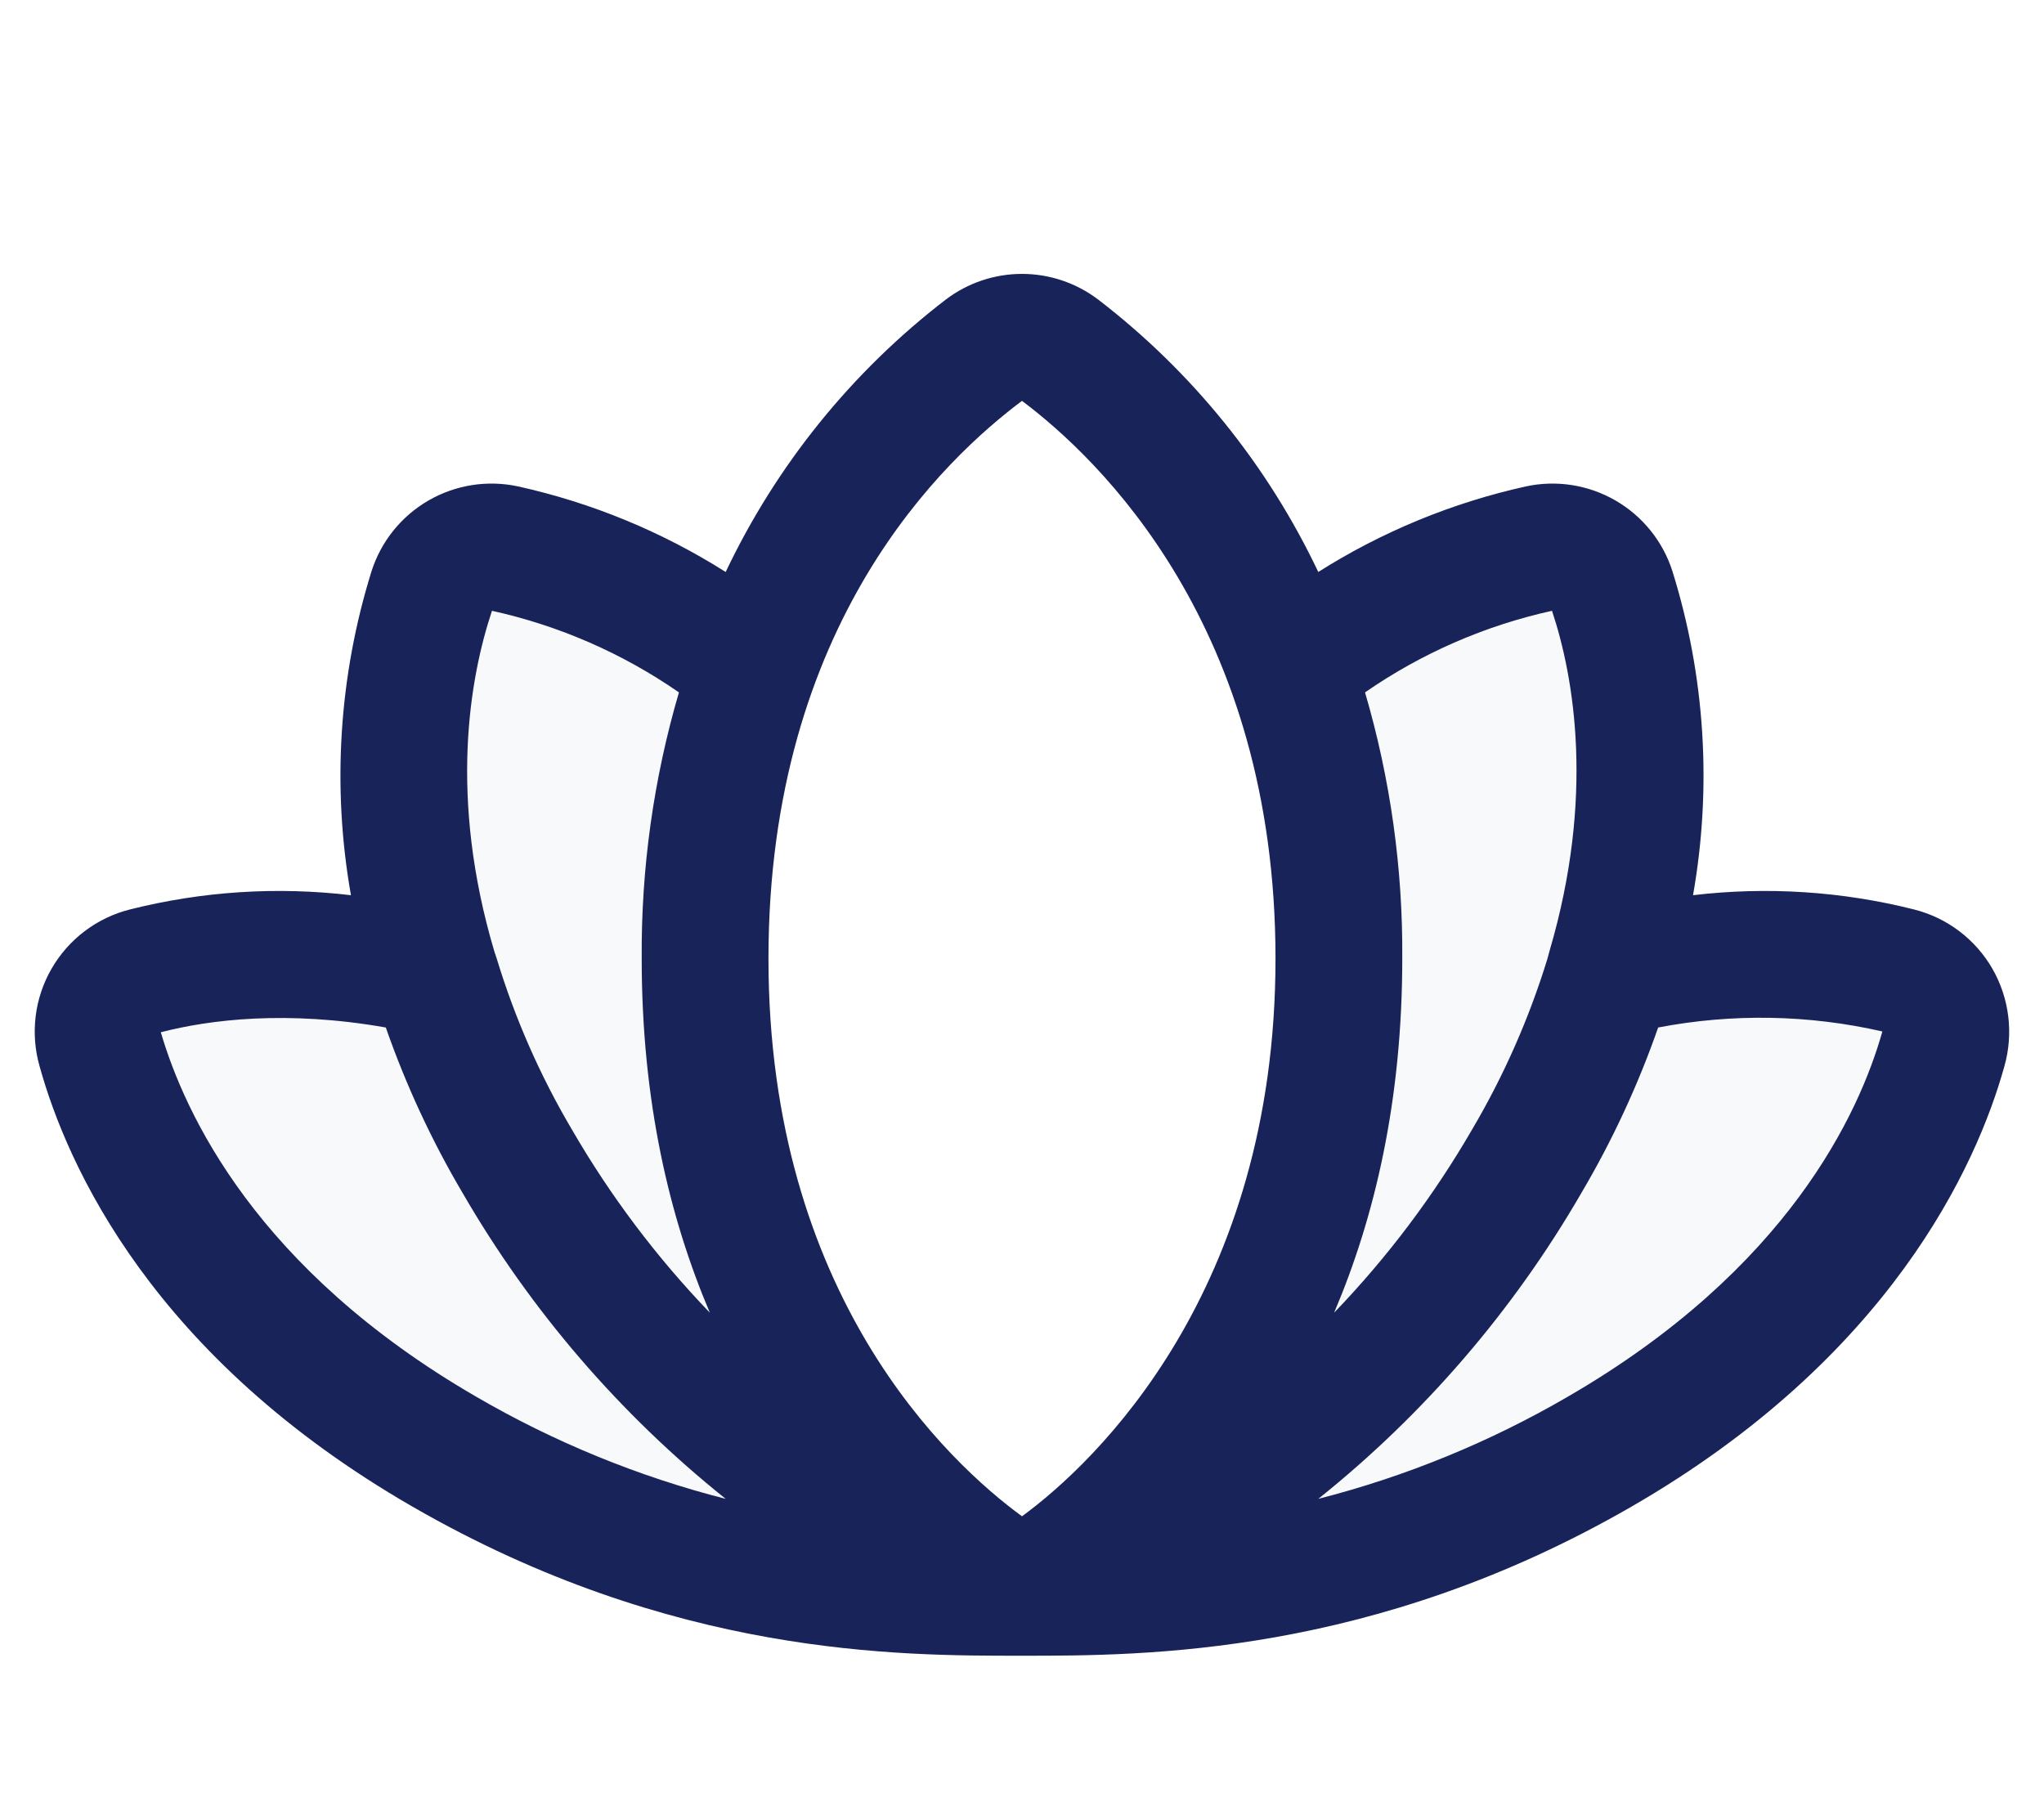
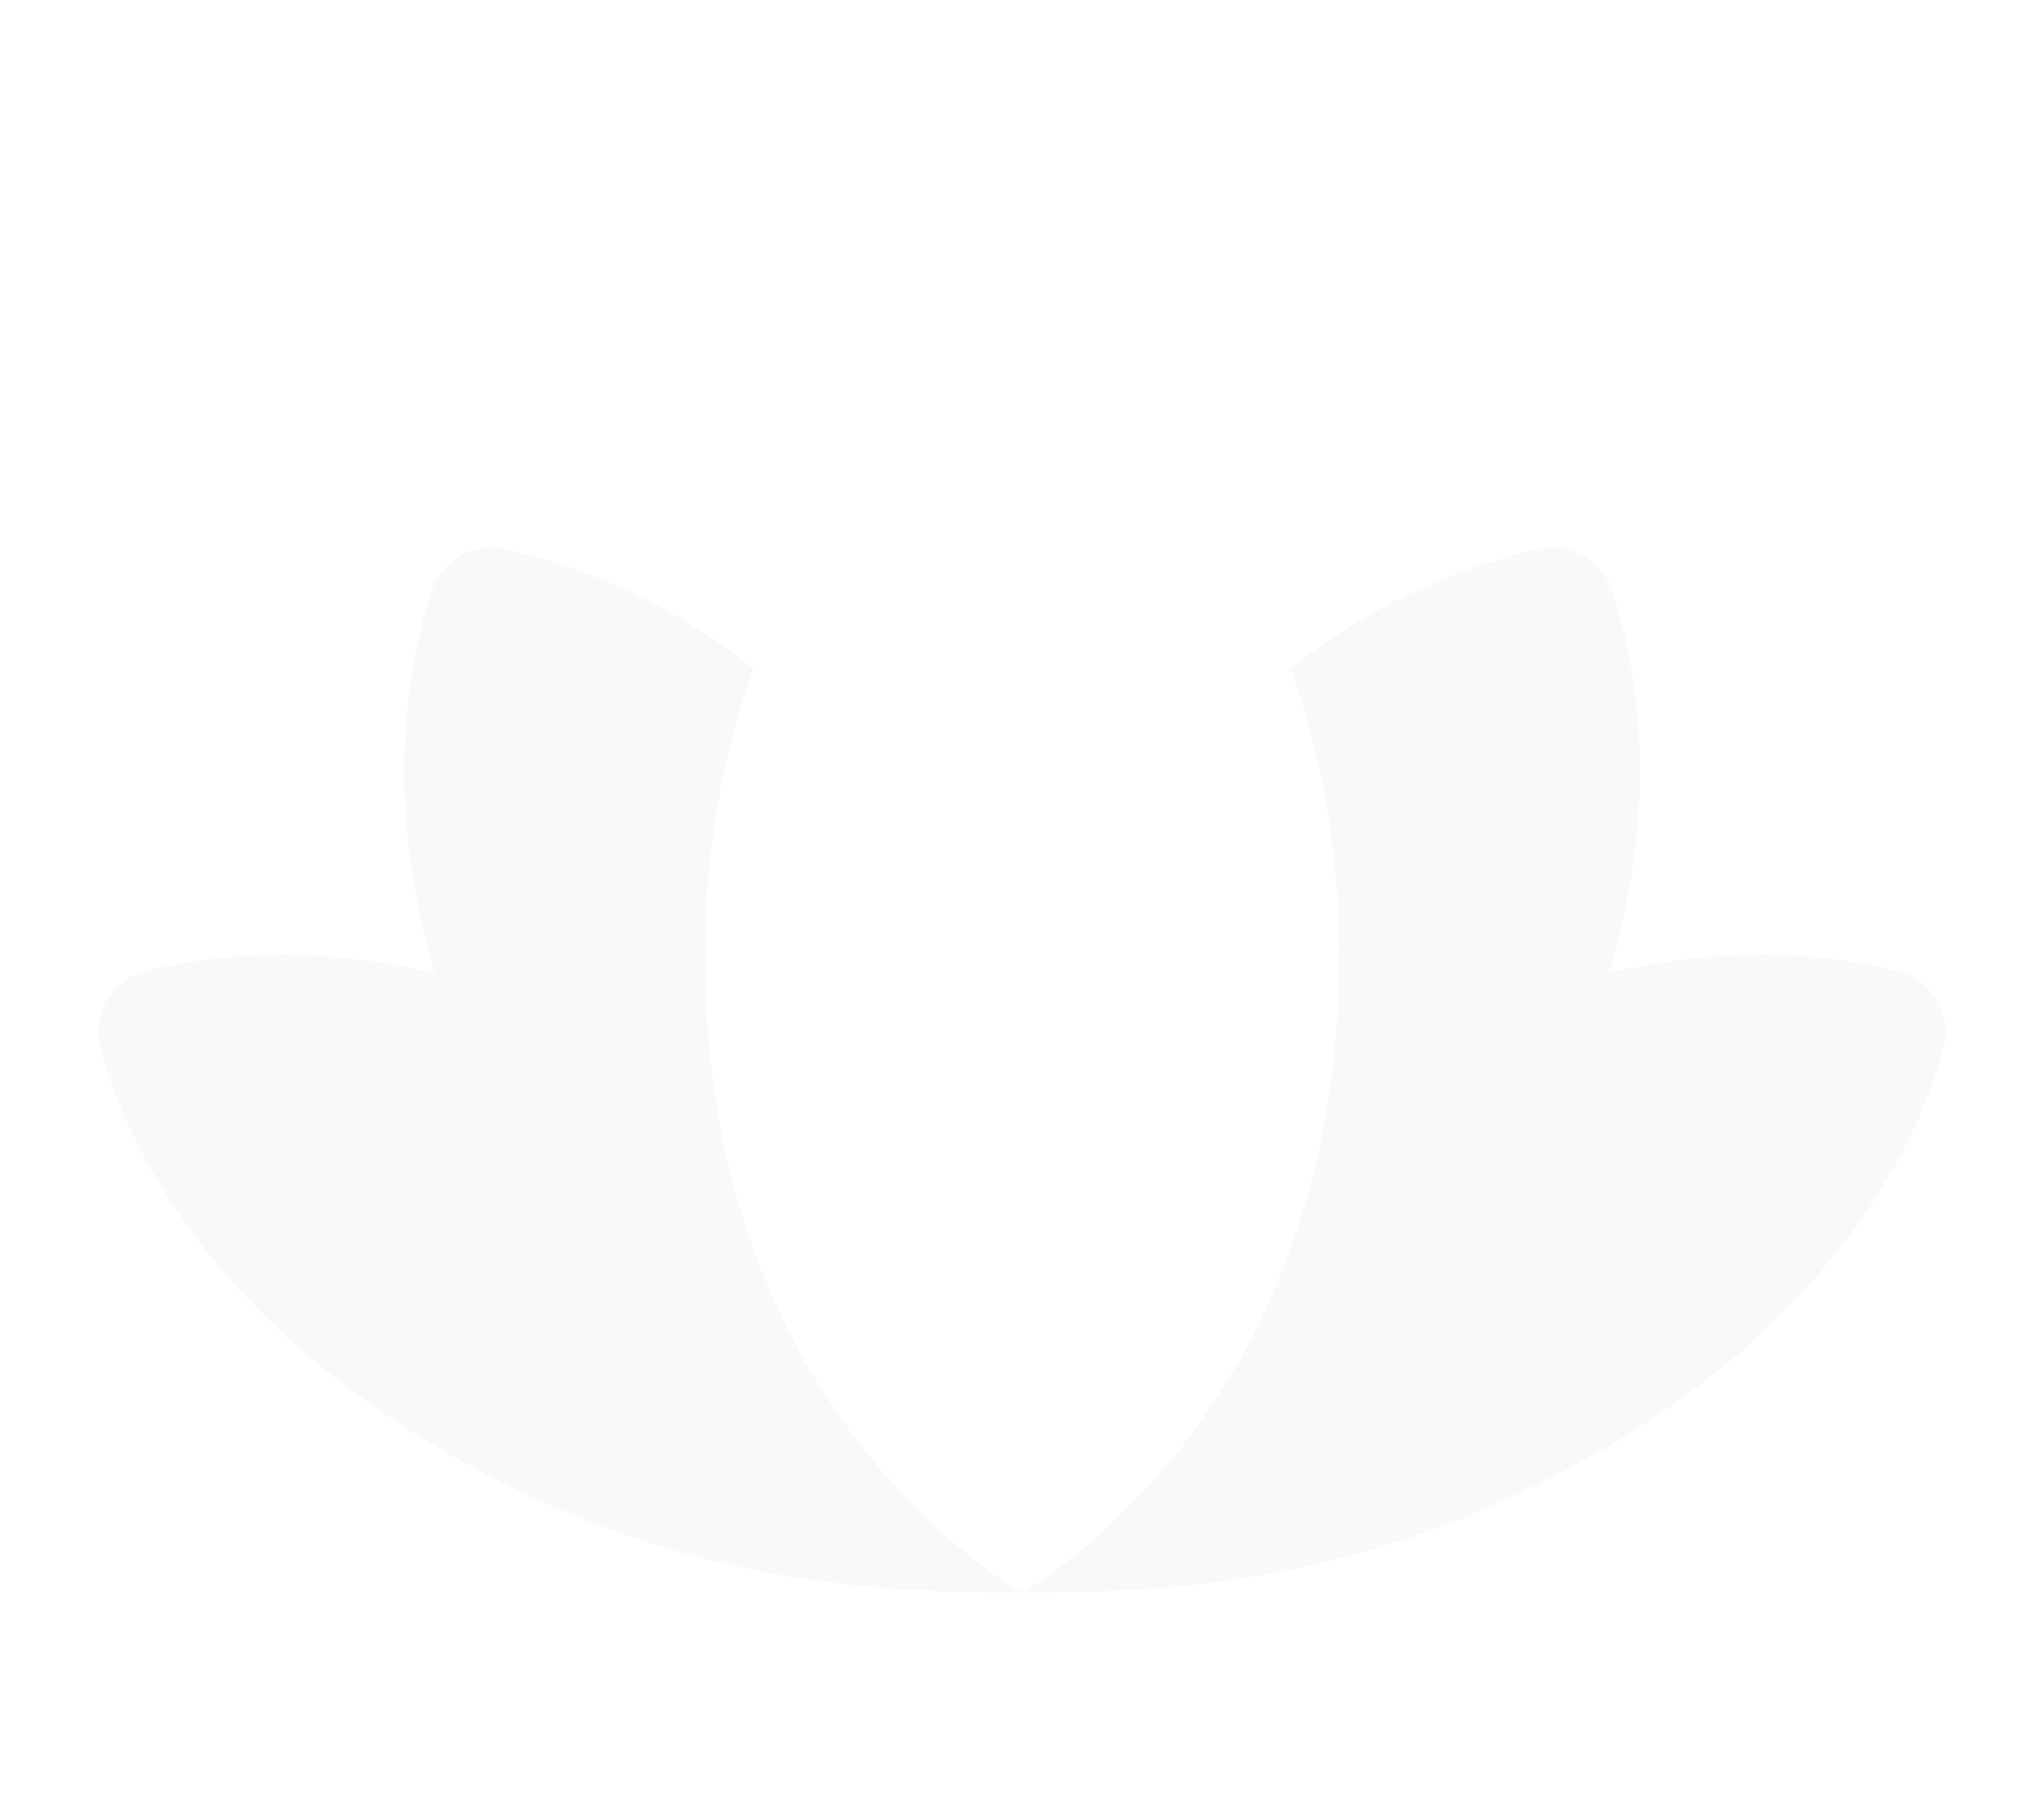
<svg xmlns="http://www.w3.org/2000/svg" width="129" height="114" viewBox="0 0 129 114" fill="none">
  <path opacity="0.2" d="M64.5 100.5C56.5 100.5 43.25 100.4 28.05 91.6C12.85 82.8 7.9 71.85 6.35 66.2C6.207 65.691 6.168 65.159 6.235 64.634C6.302 64.11 6.473 63.604 6.739 63.147C7.004 62.69 7.359 62.291 7.782 61.974C8.205 61.657 8.687 61.428 9.2 61.3C12.85 60.35 19.25 59.5 27.45 61.4C24.1 50.3 25.8 41.65 27.25 37.3C27.551 36.355 28.196 35.558 29.058 35.067C29.919 34.577 30.934 34.428 31.9 34.65C37.621 35.95 42.972 38.531 47.55 42.2C45.465 48.073 44.433 54.268 44.5 60.5C44.5 89.6 64.5 100.5 64.5 100.5ZM119.8 61.3C116.15 60.35 109.75 59.5 101.55 61.4C104.9 50.3 103.2 41.65 101.75 37.3C101.449 36.355 100.804 35.558 99.942 35.067C99.081 34.577 98.066 34.428 97.1 34.65C91.379 35.95 86.028 38.531 81.45 42.2C83.535 48.073 84.567 54.268 84.5 60.5C84.5 89.6 64.5 100.5 64.5 100.5C72.5 100.5 85.75 100.4 100.95 91.6C116.15 82.8 121.1 71.85 122.65 66.2C122.793 65.691 122.832 65.159 122.765 64.634C122.698 64.11 122.527 63.604 122.261 63.147C121.995 62.69 121.641 62.291 121.218 61.974C120.795 61.657 120.313 61.428 119.8 61.3Z" fill="#DDE3EE" />
-   <path d="M125.749 61.15C125.218 60.225 124.506 59.416 123.656 58.772C122.805 58.127 121.834 57.661 120.799 57.4C116.243 56.252 111.515 55.947 106.849 56.5C108.056 49.677 107.611 42.665 105.549 36.05C104.948 34.168 103.667 32.578 101.957 31.589C100.247 30.6 98.23 30.283 96.299 30.7C91.653 31.729 87.221 33.556 83.199 36.1C79.993 29.347 75.229 23.452 69.299 18.9C67.918 17.854 66.232 17.287 64.499 17.287C62.766 17.287 61.081 17.854 59.699 18.9C53.769 23.452 49.005 29.347 45.799 36.1C41.778 33.556 37.345 31.729 32.699 30.7C30.768 30.283 28.751 30.6 27.041 31.589C25.331 32.578 24.051 34.168 23.449 36.05C21.388 42.665 20.942 49.677 22.149 56.5C17.483 55.947 12.755 56.252 8.199 57.4C7.166 57.66 6.195 58.126 5.345 58.769C4.495 59.412 3.784 60.219 3.252 61.142C2.72 62.066 2.379 63.087 2.25 64.145C2.121 65.203 2.206 66.276 2.499 67.3C4.249 73.6 9.649 85.65 26.049 95.1C42.449 104.55 56.749 104.5 64.449 104.5H64.549C72.249 104.5 86.649 104.5 102.949 95.1C119.249 85.7 124.749 73.6 126.499 67.3C126.789 66.276 126.873 65.206 126.744 64.15C126.615 63.093 126.277 62.074 125.749 61.15ZM97.949 38.55C99.349 42.75 100.649 50.3 97.799 60L97.649 60.55C96.491 64.307 94.897 67.915 92.899 71.3C90.474 75.486 87.553 79.364 84.199 82.85C86.749 76.85 88.499 69.5 88.499 60.5C88.541 54.815 87.749 49.155 86.149 43.7C89.71 41.232 93.718 39.483 97.949 38.55ZM64.499 25.3C69.299 28.9 80.499 39.5 80.499 60.5C80.499 81.5 69.149 92.3 64.499 95.7C59.849 92.3 48.499 81.75 48.499 60.5C48.499 39.25 59.699 28.9 64.499 25.3ZM31.049 38.55C35.28 39.483 39.288 41.232 42.849 43.7C41.25 49.155 40.458 54.815 40.499 60.5C40.499 69.5 42.249 76.85 44.799 82.85C41.445 79.364 38.524 75.486 36.099 71.3C34.091 67.902 32.497 64.276 31.349 60.5L31.199 60.05C28.299 50.3 29.649 42.75 31.049 38.55ZM10.149 65.15C13.249 64.35 18.099 63.75 24.349 64.85C25.619 68.484 27.243 71.985 29.199 75.3C33.487 82.708 39.116 89.253 45.799 94.6C40.276 93.188 34.976 91.017 30.049 88.15C16.149 80.1 11.649 70.25 10.149 65.15ZM98.949 88.15C94.022 91.017 88.722 93.188 83.199 94.6C89.882 89.253 95.512 82.708 99.799 75.3C101.756 71.985 103.38 68.484 104.649 64.85C109.332 63.952 114.151 64.037 118.799 65.1C117.349 70.25 112.849 80.1 98.949 88.15Z" fill="#182359" />
</svg>